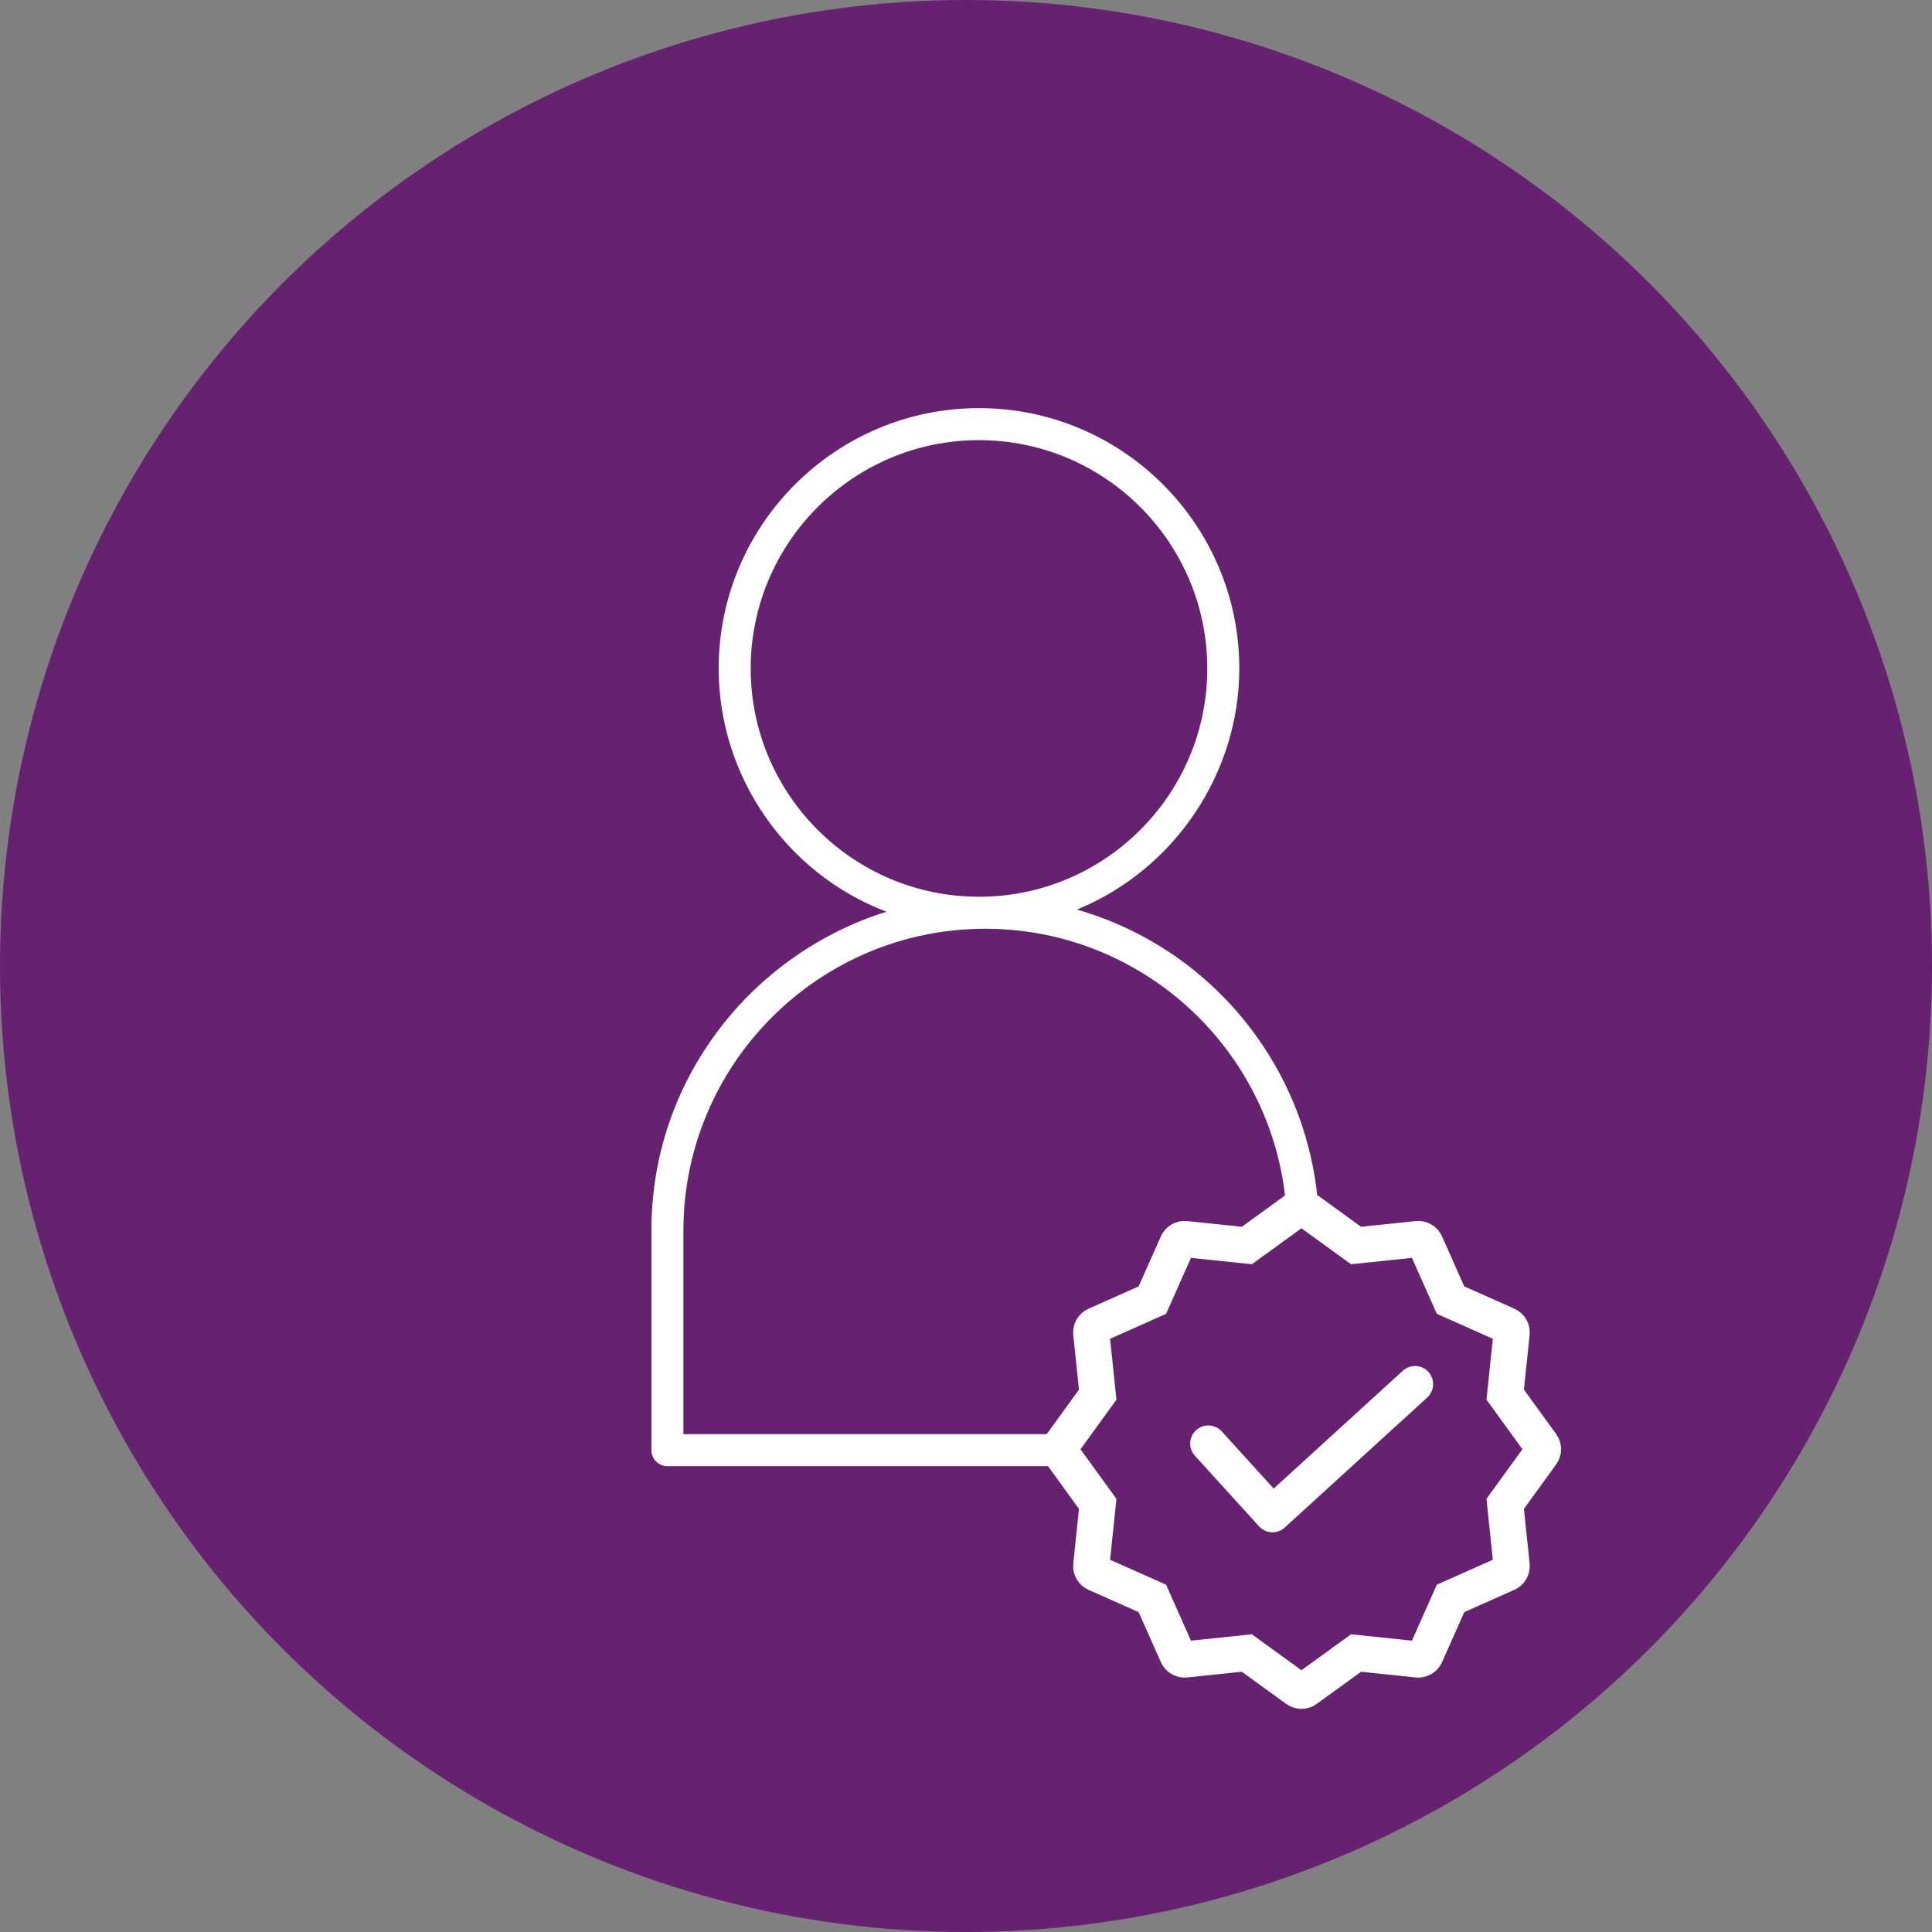
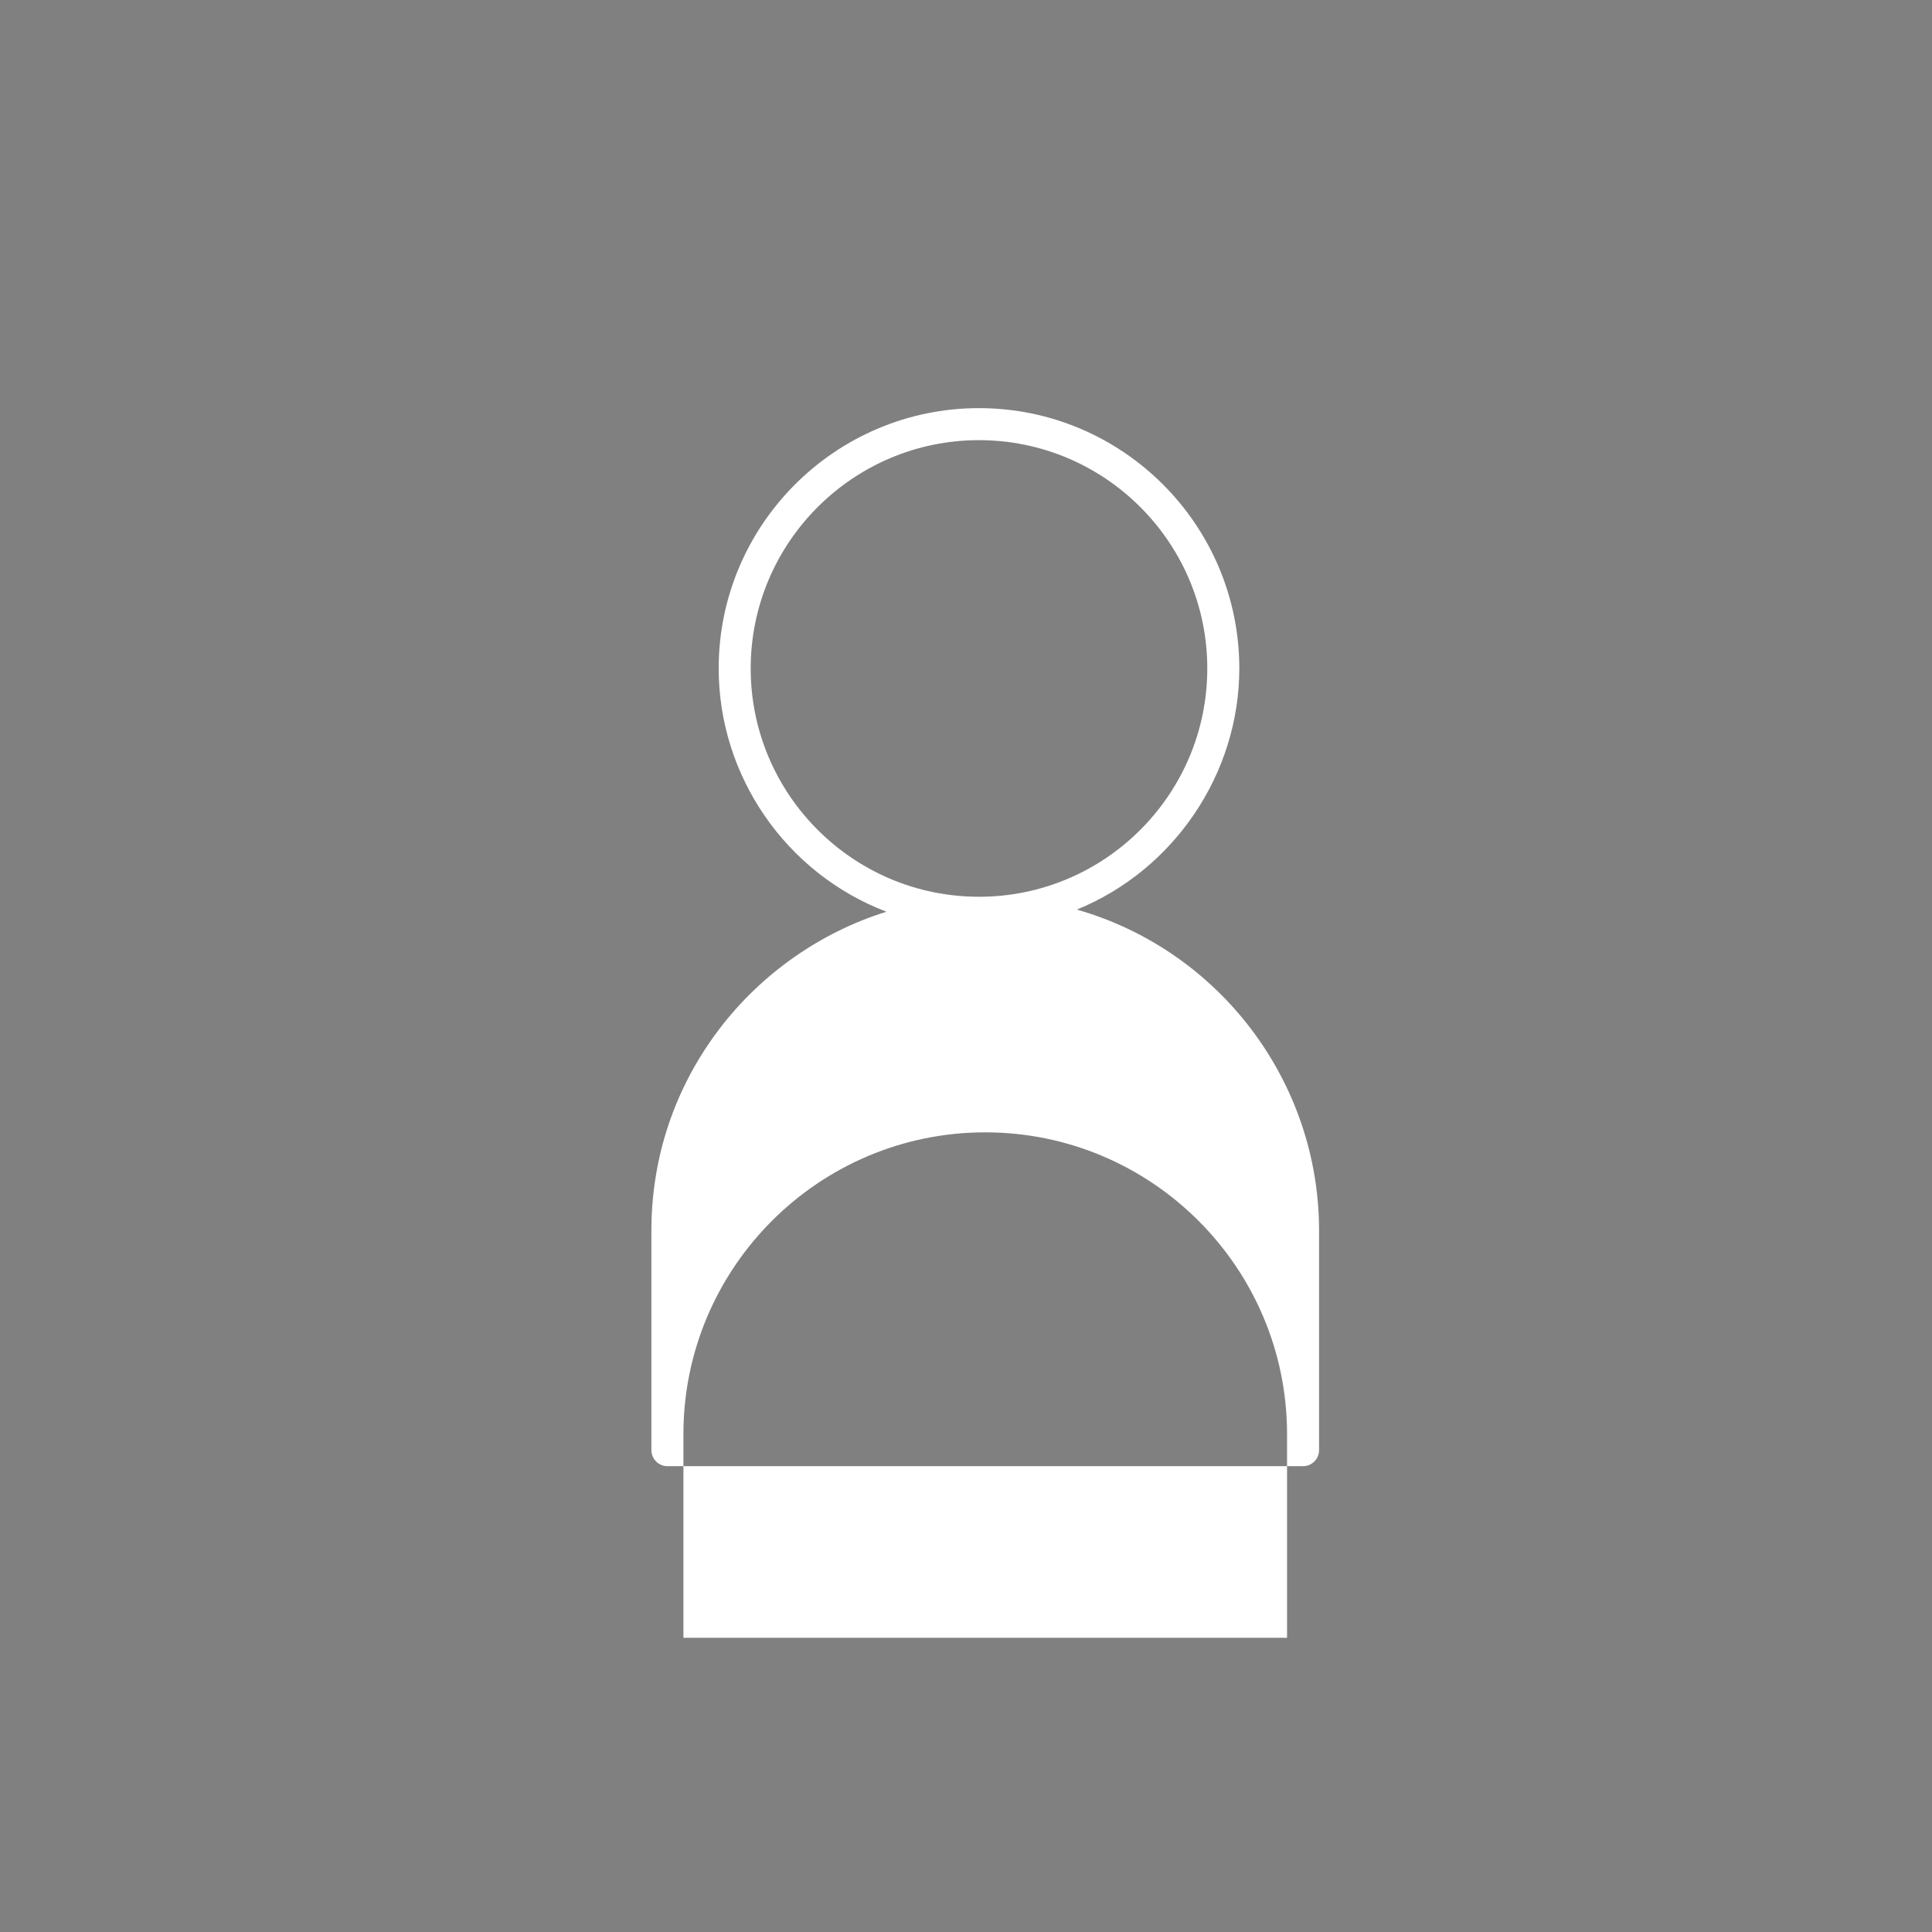
<svg xmlns="http://www.w3.org/2000/svg" version="1.1" id="Layer_1" x="0px" y="0px" width="80px" height="80px" viewBox="0 0 80 80" enable-background="new 0 0 80 80" xml:space="preserve">
  <rect x="0" y="0" width="80" height="80" fill="#808080" stroke="none" />
  <g>
    <g>
      <g>
-         <circle fill="#662170" cx="40" cy="40" r="40" />
-       </g>
+         </g>
    </g>
    <g>
      <g>
-         <path fill="#FFFFFF" d="M27.636,60.711h26.321c0.366,0,0.663-0.297,0.663-0.663v-9.093c0-6.161-4.116-11.601-10.031-13.291     c4.031-1.642,6.728-5.633,6.728-9.986c0-5.943-4.835-10.778-10.779-10.778c-5.943,0-10.779,4.835-10.779,10.778     c0,4.46,2.785,8.487,6.947,10.075c-2.732,0.849-5.188,2.573-6.928,4.866c-1.835,2.418-2.805,5.3-2.805,8.336v9.093     C26.974,60.414,27.271,60.711,27.636,60.711z M28.299,59.386v-8.43c0-6.891,5.606-12.498,12.498-12.498     c6.891,0,12.497,5.606,12.497,12.498v8.43H28.299z M40.538,37.133c-5.213,0-9.453-4.241-9.453-9.454     c0-5.212,4.241-9.453,9.453-9.453c5.212,0,9.453,4.241,9.453,9.453C49.991,32.892,45.751,37.133,40.538,37.133z" />
+         <path fill="#FFFFFF" d="M27.636,60.711h26.321c0.366,0,0.663-0.297,0.663-0.663v-9.093c0-6.161-4.116-11.601-10.031-13.291     c4.031-1.642,6.728-5.633,6.728-9.986c0-5.943-4.835-10.778-10.779-10.778c-5.943,0-10.779,4.835-10.779,10.778     c0,4.46,2.785,8.487,6.947,10.075c-2.732,0.849-5.188,2.573-6.928,4.866c-1.835,2.418-2.805,5.3-2.805,8.336v9.093     C26.974,60.414,27.271,60.711,27.636,60.711z M28.299,59.386c0-6.891,5.606-12.498,12.498-12.498     c6.891,0,12.497,5.606,12.497,12.498v8.43H28.299z M40.538,37.133c-5.213,0-9.453-4.241-9.453-9.454     c0-5.212,4.241-9.453,9.453-9.453c5.212,0,9.453,4.241,9.453,9.453C49.991,32.892,45.751,37.133,40.538,37.133z" />
      </g>
-       <path fill="#662170" stroke="#FFFFFF" stroke-width="1.5" stroke-miterlimit="10" d="M63.829,59.82l-1.502-2.072l0.266-2.544    c0.014-0.139-0.062-0.272-0.19-0.328l-2.338-1.04l-1.04-2.338c-0.057-0.127-0.189-0.204-0.328-0.19l-2.545,0.266l-2.072-1.502    c-0.113-0.082-0.266-0.082-0.379,0l-2.072,1.502l-2.545-0.266c-0.139-0.013-0.271,0.063-0.328,0.19l-1.04,2.338l-2.338,1.041    c-0.128,0.057-0.204,0.189-0.19,0.328l0.266,2.545l-1.502,2.072c-0.082,0.113-0.082,0.266,0,0.379l1.502,2.072l-0.266,2.545    c-0.015,0.139,0.062,0.272,0.19,0.328l2.338,1.04l1.04,2.338c0.057,0.127,0.189,0.203,0.328,0.19l2.545-0.266l2.072,1.502    c0.113,0.082,0.266,0.082,0.379,0l2.072-1.502l2.545,0.266c0.139,0.014,0.271-0.062,0.328-0.19l1.04-2.338l2.338-1.041    c0.128-0.057,0.204-0.189,0.19-0.328l-0.266-2.545l1.502-2.072C63.911,60.086,63.911,59.933,63.829,59.82z" />
-       <polyline fill="#662170" stroke="#FFFFFF" stroke-width="1.5" stroke-linecap="round" stroke-linejoin="round" stroke-miterlimit="10" points="    50.034,59.775 52.691,62.699 58.593,57.314   " />
    </g>
  </g>
</svg>